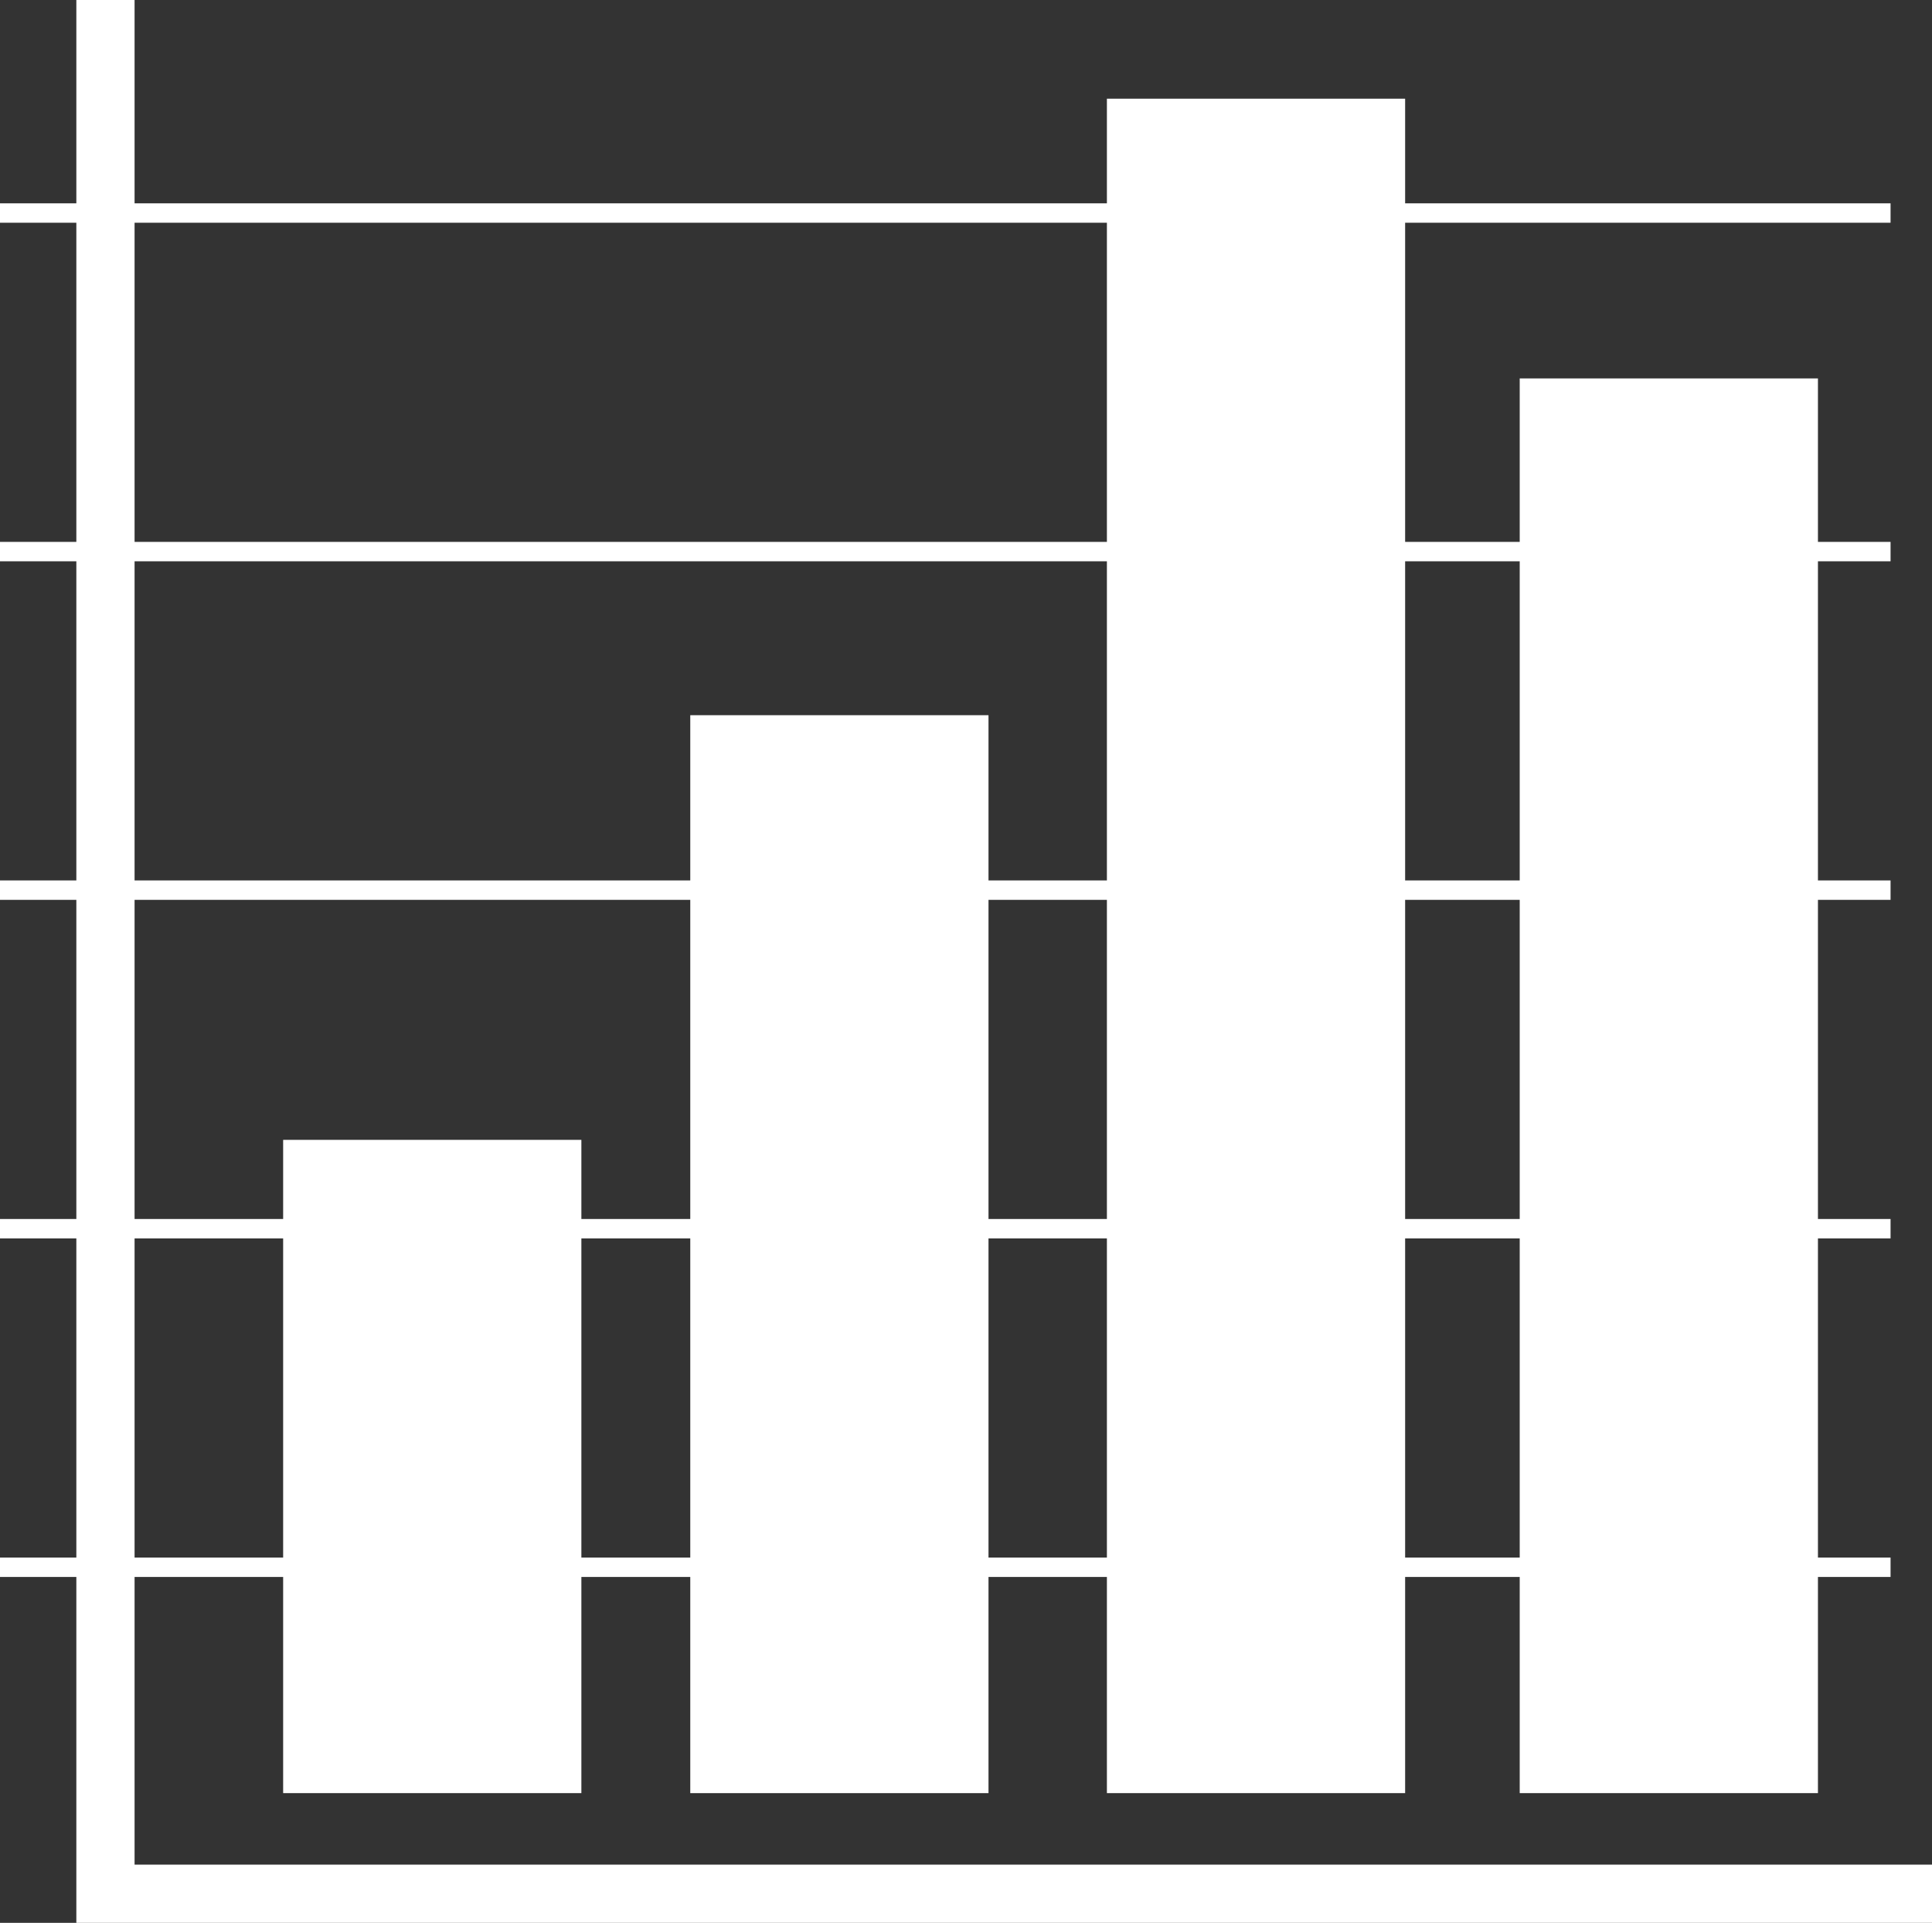
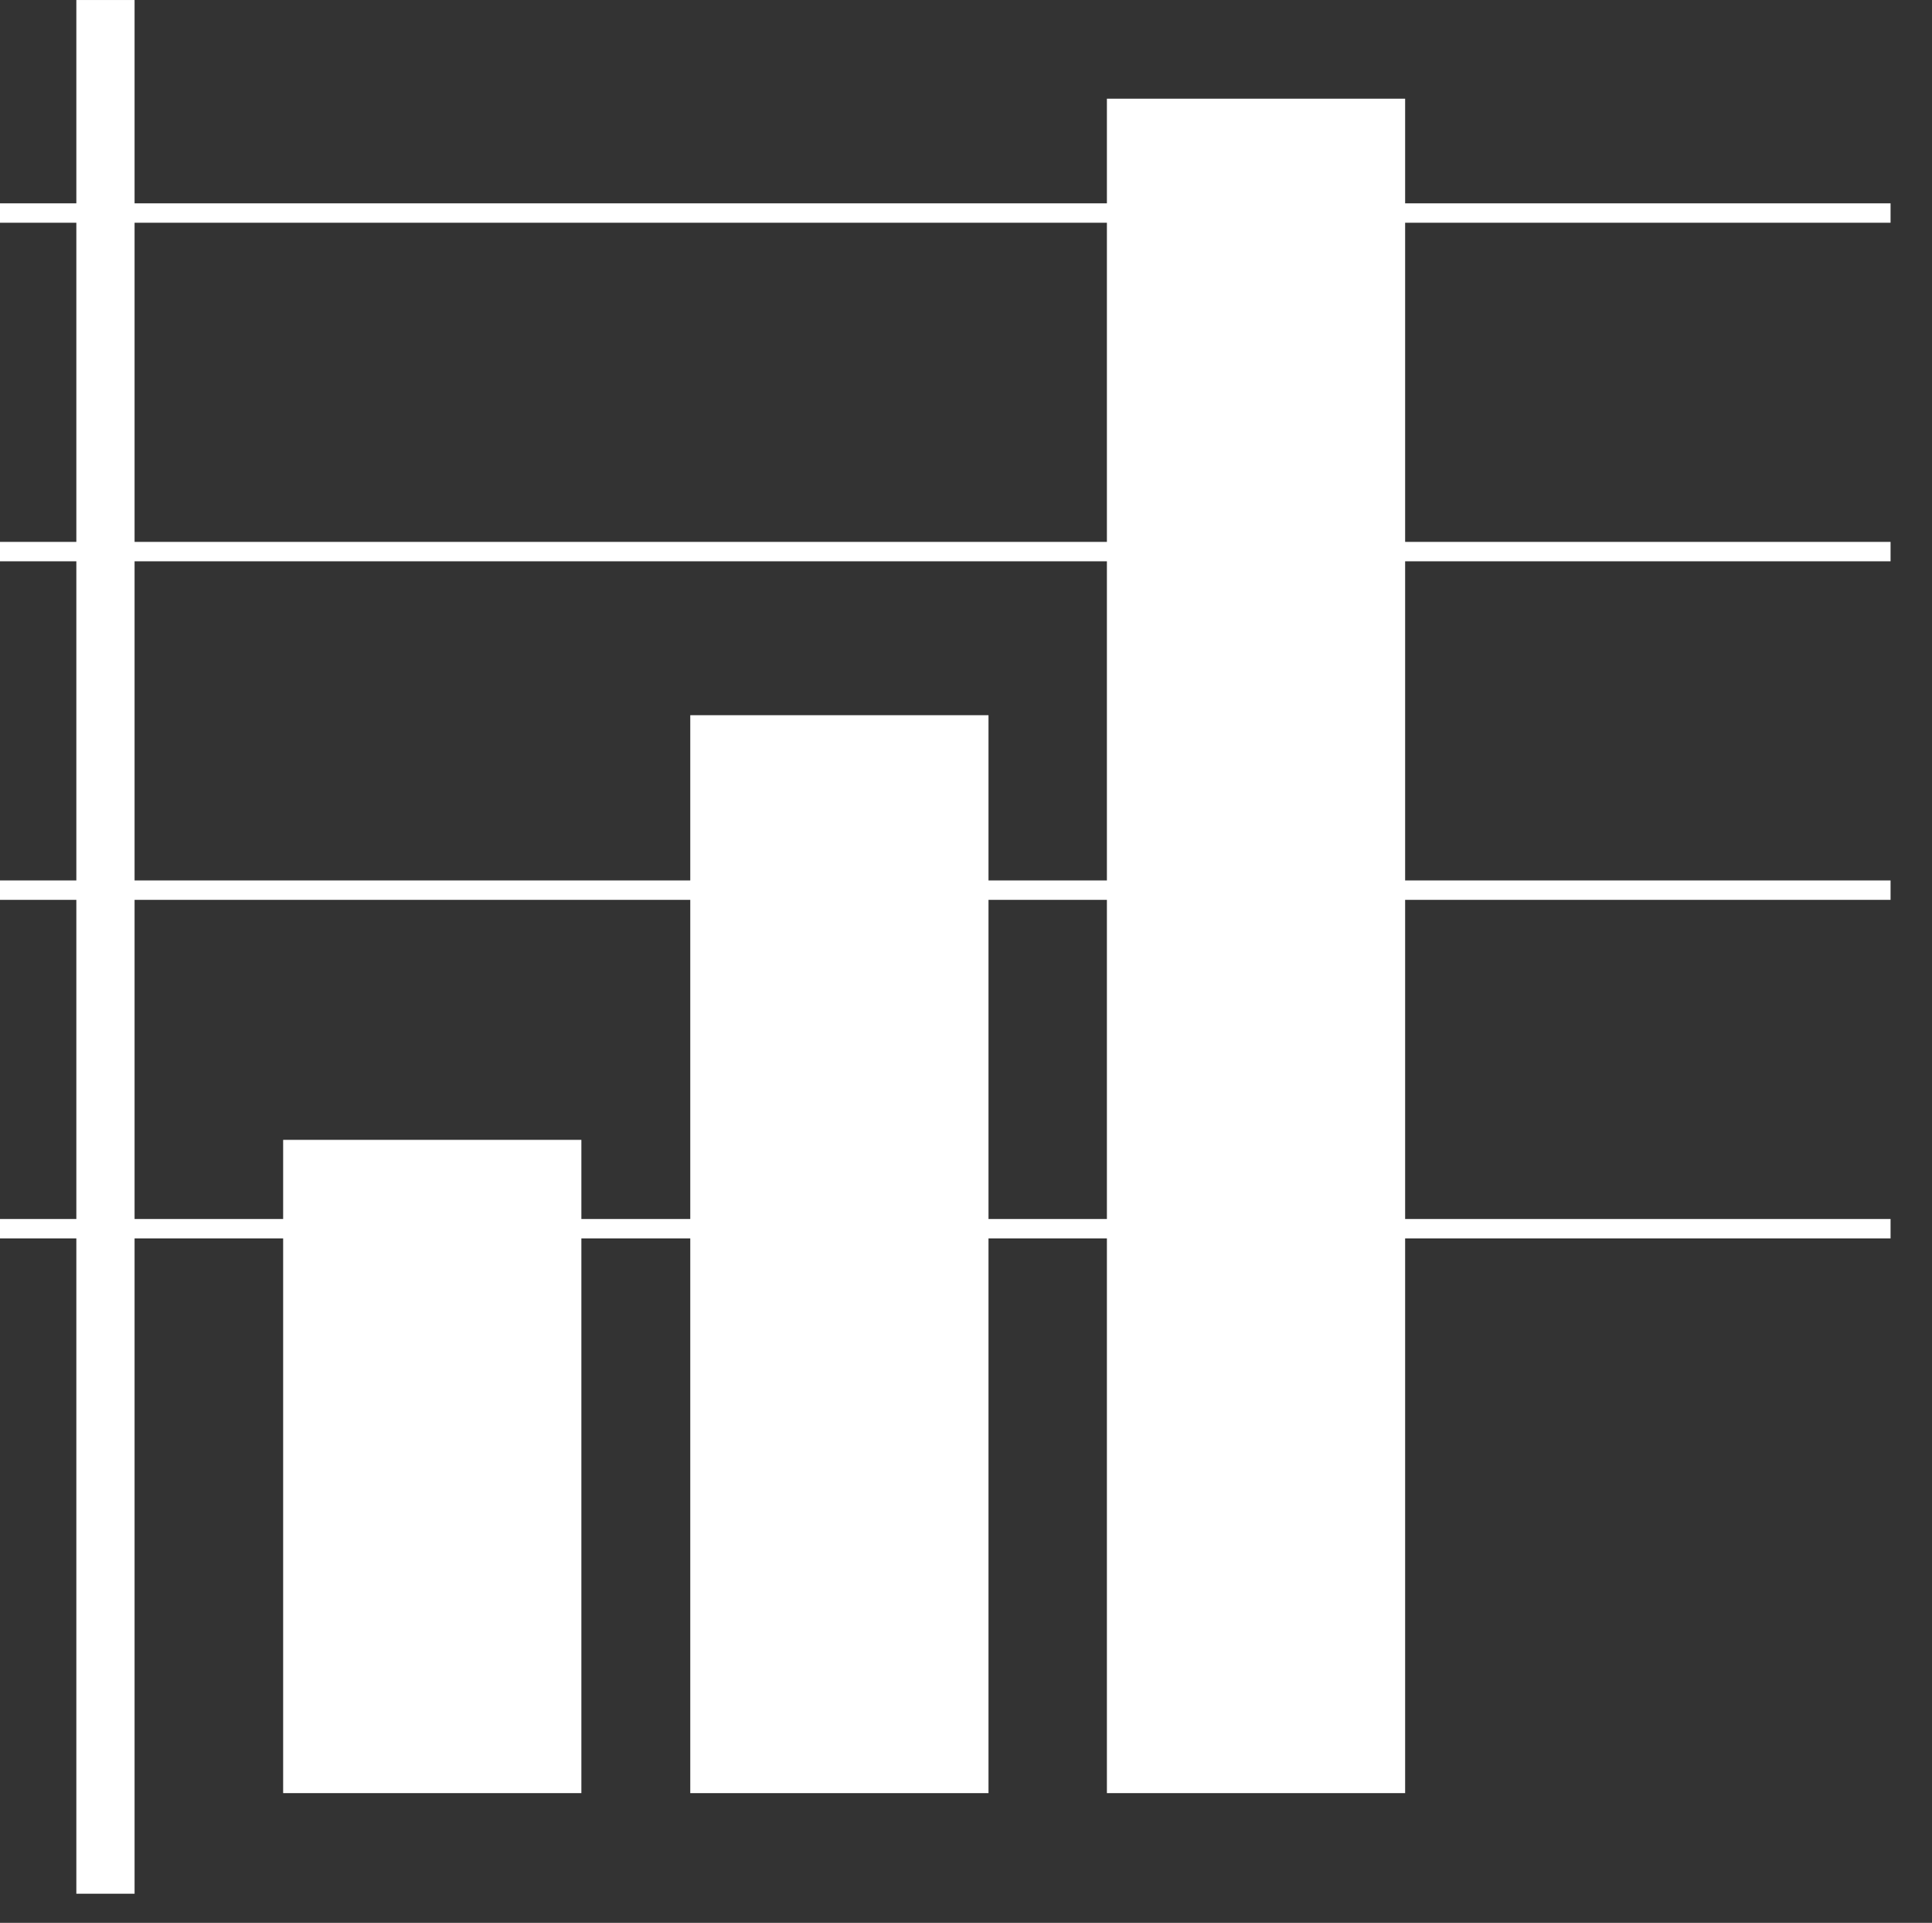
<svg xmlns="http://www.w3.org/2000/svg" id="レイヤー_10" data-name="レイヤー 10" width="99.532" height="99.085" viewBox="0 0 99.532 99.085">
  <rect x="0" y="0" width="99.532" height="99.085" fill="#333333" stroke="none" />
  <rect id="長方形_657" data-name="長方形 657" width="15.364" height="33.663" transform="translate(14.587 58.738)" fill="#fff" />
  <rect id="長方形_658" data-name="長方形 658" width="15.364" height="55.547" transform="translate(35.561 36.855)" fill="#fff" />
  <rect id="長方形_659" data-name="長方形 659" width="15.364" height="87.315" transform="translate(57.025 5.086)" fill="#fff" />
-   <rect id="長方形_660" data-name="長方形 660" width="15.364" height="72.901" transform="translate(78.292 19.5)" fill="#fff" />
-   <path id="パス_1272" data-name="パス 1272" d="M268.212,509.4v97.585h94.1" transform="translate(-262.779 -509.399)" fill="none" stroke="#fff" stroke-miterlimit="10" stroke-width="3" />
+   <path id="パス_1272" data-name="パス 1272" d="M268.212,509.4v97.585" transform="translate(-262.779 -509.399)" fill="none" stroke="#fff" stroke-miterlimit="10" stroke-width="3" />
  <line id="線_119" data-name="線 119" x2="97.397" transform="translate(0 10.978)" fill="none" stroke="#fff" stroke-miterlimit="10" stroke-width="1" />
  <line id="線_120" data-name="線 120" x2="97.397" transform="translate(0 28.424)" fill="none" stroke="#fff" stroke-miterlimit="10" stroke-width="1" />
  <line id="線_121" data-name="線 121" x2="97.397" transform="translate(0 45.87)" fill="none" stroke="#fff" stroke-miterlimit="10" stroke-width="1" />
  <line id="線_122" data-name="線 122" x2="97.397" transform="translate(0 63.316)" fill="none" stroke="#fff" stroke-miterlimit="10" stroke-width="1" />
-   <line id="線_123" data-name="線 123" x2="97.397" transform="translate(0 80.762)" fill="none" stroke="#fff" stroke-miterlimit="10" stroke-width="1" />
</svg>